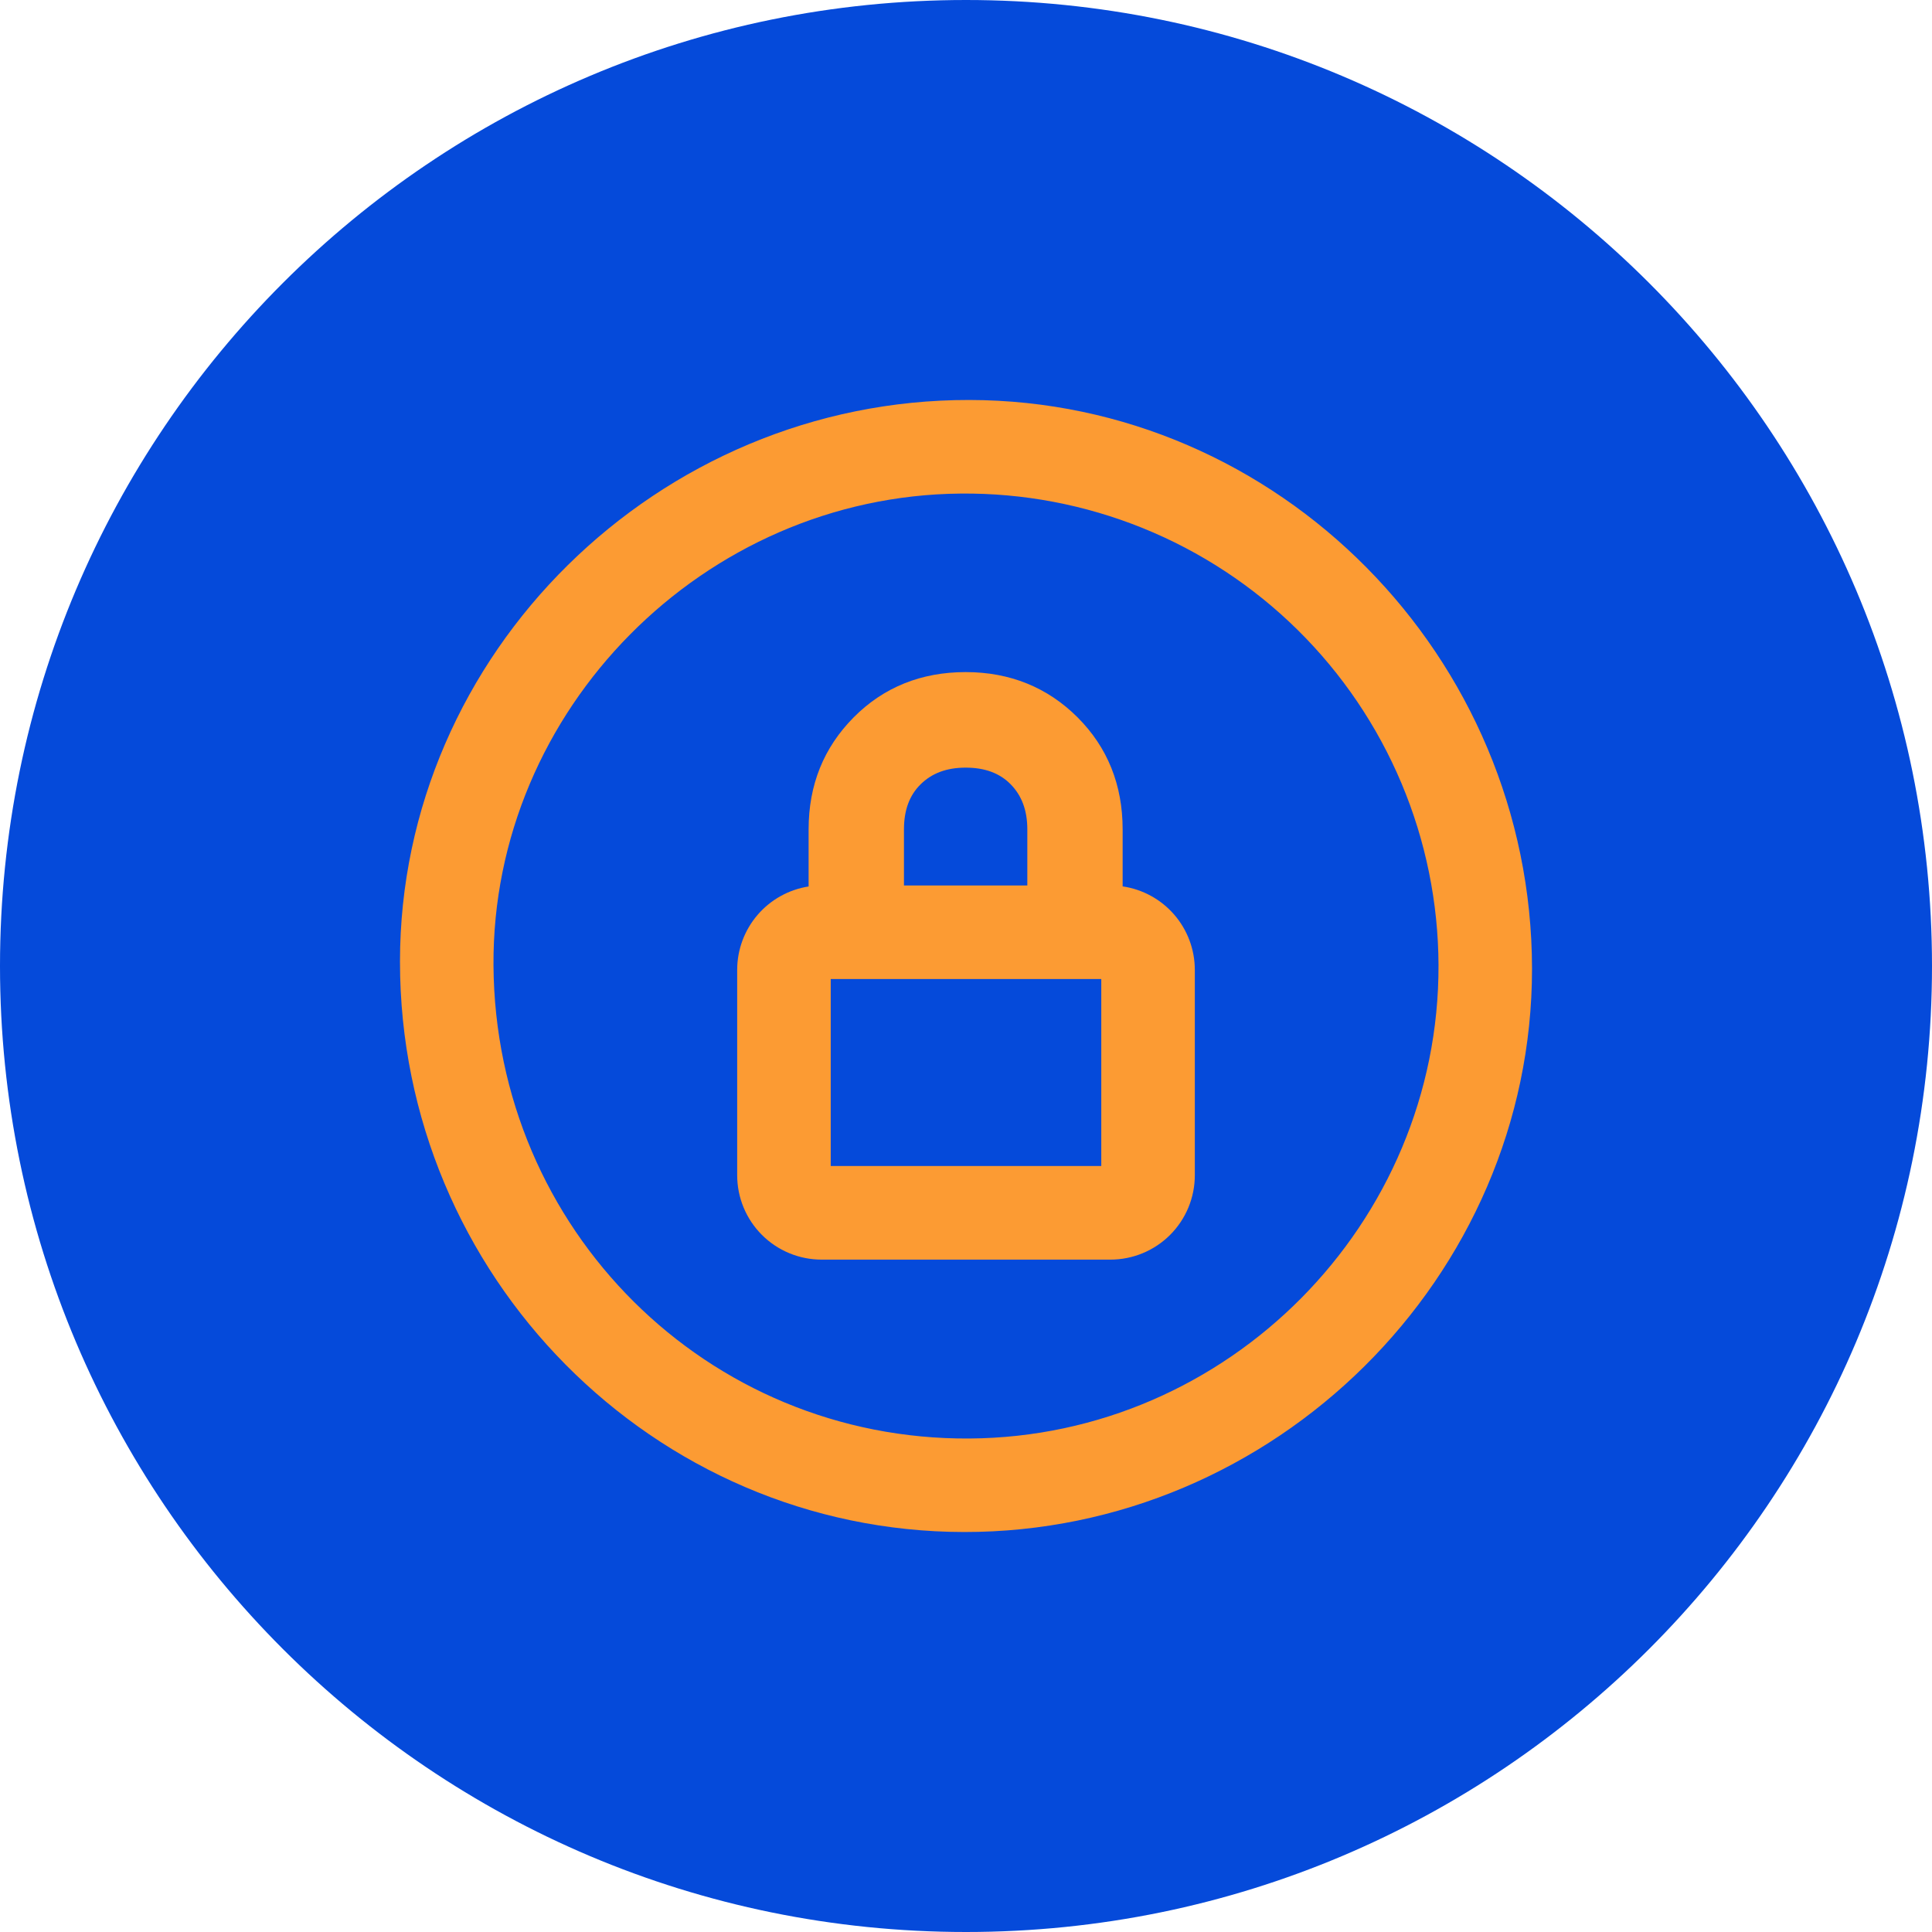
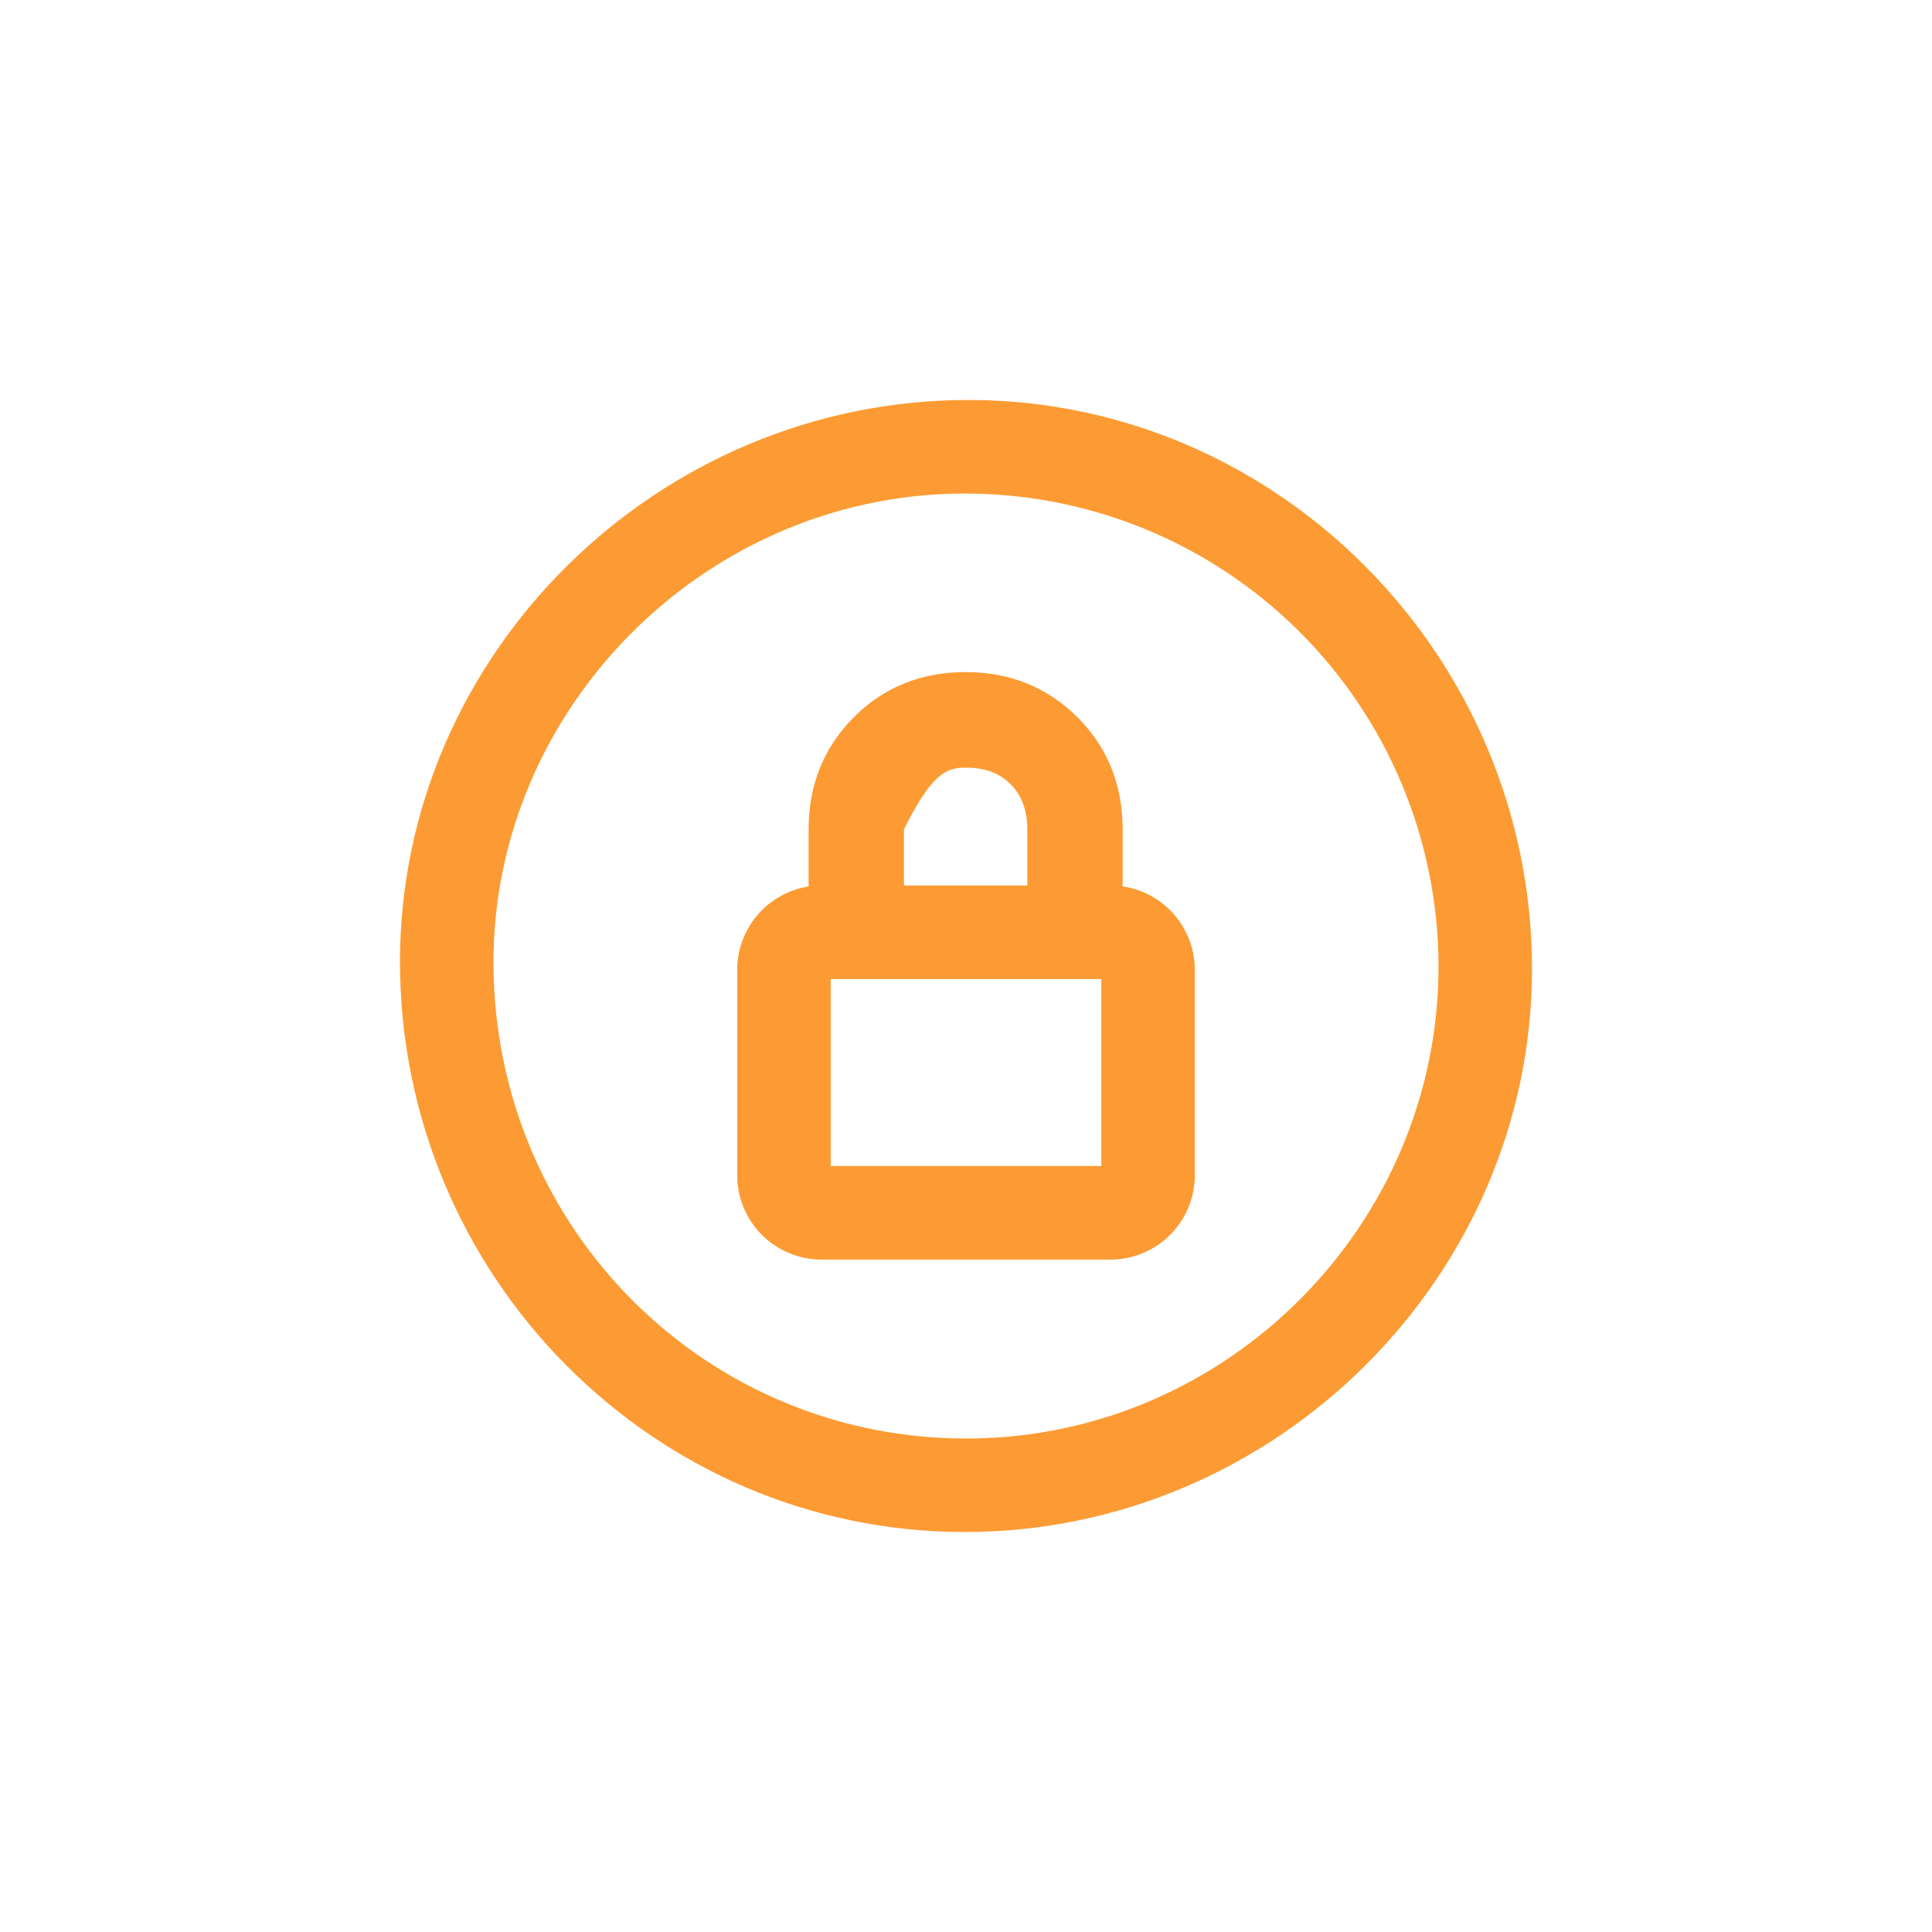
<svg xmlns="http://www.w3.org/2000/svg" width="394" height="394" viewBox="0 0 394 394" fill="none">
  <g clip-path="url(#clip0_7821_10748)">
-     <path d="M197 394C305.8 394 394 305.8 394 197C394 88.2 305.8 0 197 0C88.2 0 0 88.2 0 197C0 305.8 88.2 394 197 394Z" fill="#054ADA" />
    <path d="M81.57 196.108C81.57 133.306 134.152 81.447 197.708 81.57C260.71 81.678 312.368 133.899 312.43 197.531C312.468 260.417 259.978 312.499 196.608 312.43C133.237 312.361 81.57 260.186 81.57 196.108ZM100.639 196.877C100.993 250.744 144.21 293.715 197.7 293.361C250.475 293.015 293.545 249.498 293.361 196.785C293.311 184.064 290.746 171.479 285.815 159.752C280.884 148.026 273.683 137.39 264.627 128.457C255.572 119.523 244.839 112.468 233.047 107.696C221.254 102.925 208.635 100.532 195.915 100.655C143.518 101.101 100.301 144.749 100.639 196.885V196.877Z" fill="#FC9B33" />
-     <path d="M228.944 180.764V169.129C228.944 160.079 225.865 152.399 219.755 146.297C213.645 140.194 205.973 137.062 196.931 137.062C187.889 137.062 180.194 140.141 174.091 146.297C167.989 152.453 164.903 160.064 164.903 169.129V180.78C160.85 181.414 157.156 183.473 154.485 186.588C151.815 189.703 150.343 193.668 150.336 197.771V239.656C150.335 241.918 150.779 244.157 151.644 246.246C152.509 248.336 153.777 250.234 155.375 251.834C156.974 253.433 158.872 254.702 160.961 255.567C163.05 256.433 165.289 256.879 167.55 256.879H226.45C228.712 256.879 230.951 256.433 233.04 255.567C235.129 254.702 237.027 253.433 238.625 251.834C240.224 250.234 241.492 248.336 242.357 246.246C243.221 244.157 243.666 241.918 243.665 239.656V197.771C243.658 193.642 242.168 189.653 239.466 186.531C236.763 183.409 233.029 181.362 228.944 180.764ZM184.349 169.129C184.349 165.235 185.457 162.203 187.743 159.948C190.028 157.694 193.037 156.547 196.931 156.547C200.825 156.547 203.857 157.655 206.104 159.941C208.351 162.226 209.505 165.235 209.505 169.129V180.579H184.349V169.129ZM224.588 237.786H169.413V199.656H224.588V237.786Z" fill="#FC9B33" />
+     <path d="M228.944 180.764V169.129C228.944 160.079 225.865 152.399 219.755 146.297C213.645 140.194 205.973 137.062 196.931 137.062C187.889 137.062 180.194 140.141 174.091 146.297C167.989 152.453 164.903 160.064 164.903 169.129V180.78C160.85 181.414 157.156 183.473 154.485 186.588C151.815 189.703 150.343 193.668 150.336 197.771V239.656C150.335 241.918 150.779 244.157 151.644 246.246C152.509 248.336 153.777 250.234 155.375 251.834C156.974 253.433 158.872 254.702 160.961 255.567C163.05 256.433 165.289 256.879 167.55 256.879H226.45C228.712 256.879 230.951 256.433 233.04 255.567C235.129 254.702 237.027 253.433 238.625 251.834C240.224 250.234 241.492 248.336 242.357 246.246C243.221 244.157 243.666 241.918 243.665 239.656V197.771C243.658 193.642 242.168 189.653 239.466 186.531C236.763 183.409 233.029 181.362 228.944 180.764ZM184.349 169.129C190.028 157.694 193.037 156.547 196.931 156.547C200.825 156.547 203.857 157.655 206.104 159.941C208.351 162.226 209.505 165.235 209.505 169.129V180.579H184.349V169.129ZM224.588 237.786H169.413V199.656H224.588V237.786Z" fill="#FC9B33" />
  </g>
  <defs>
    <clipPath id="clip0_7821_10748">
      <rect width="394" height="394" fill="white" />
    </clipPath>
  </defs>
</svg>